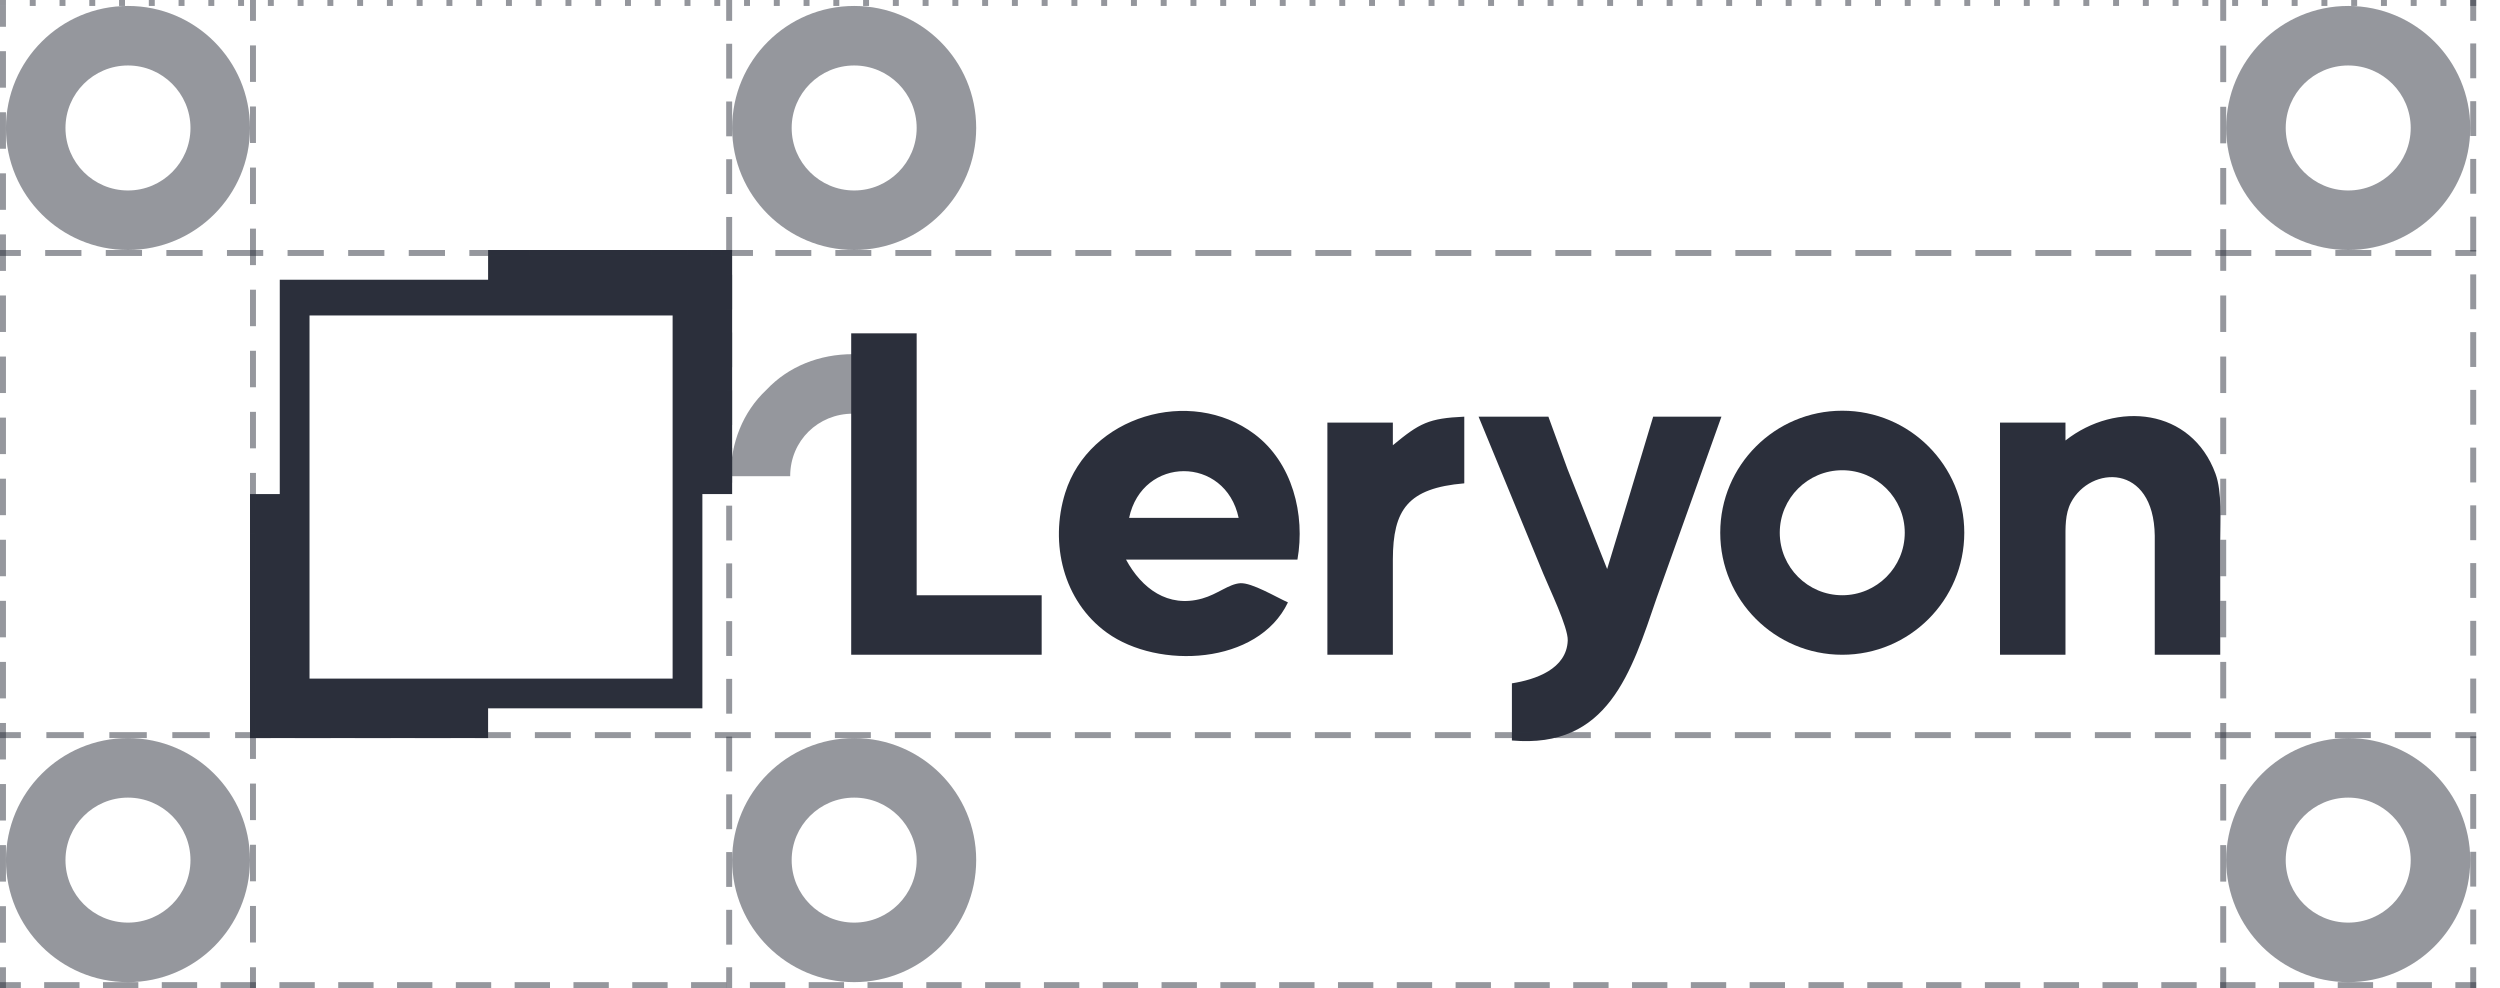
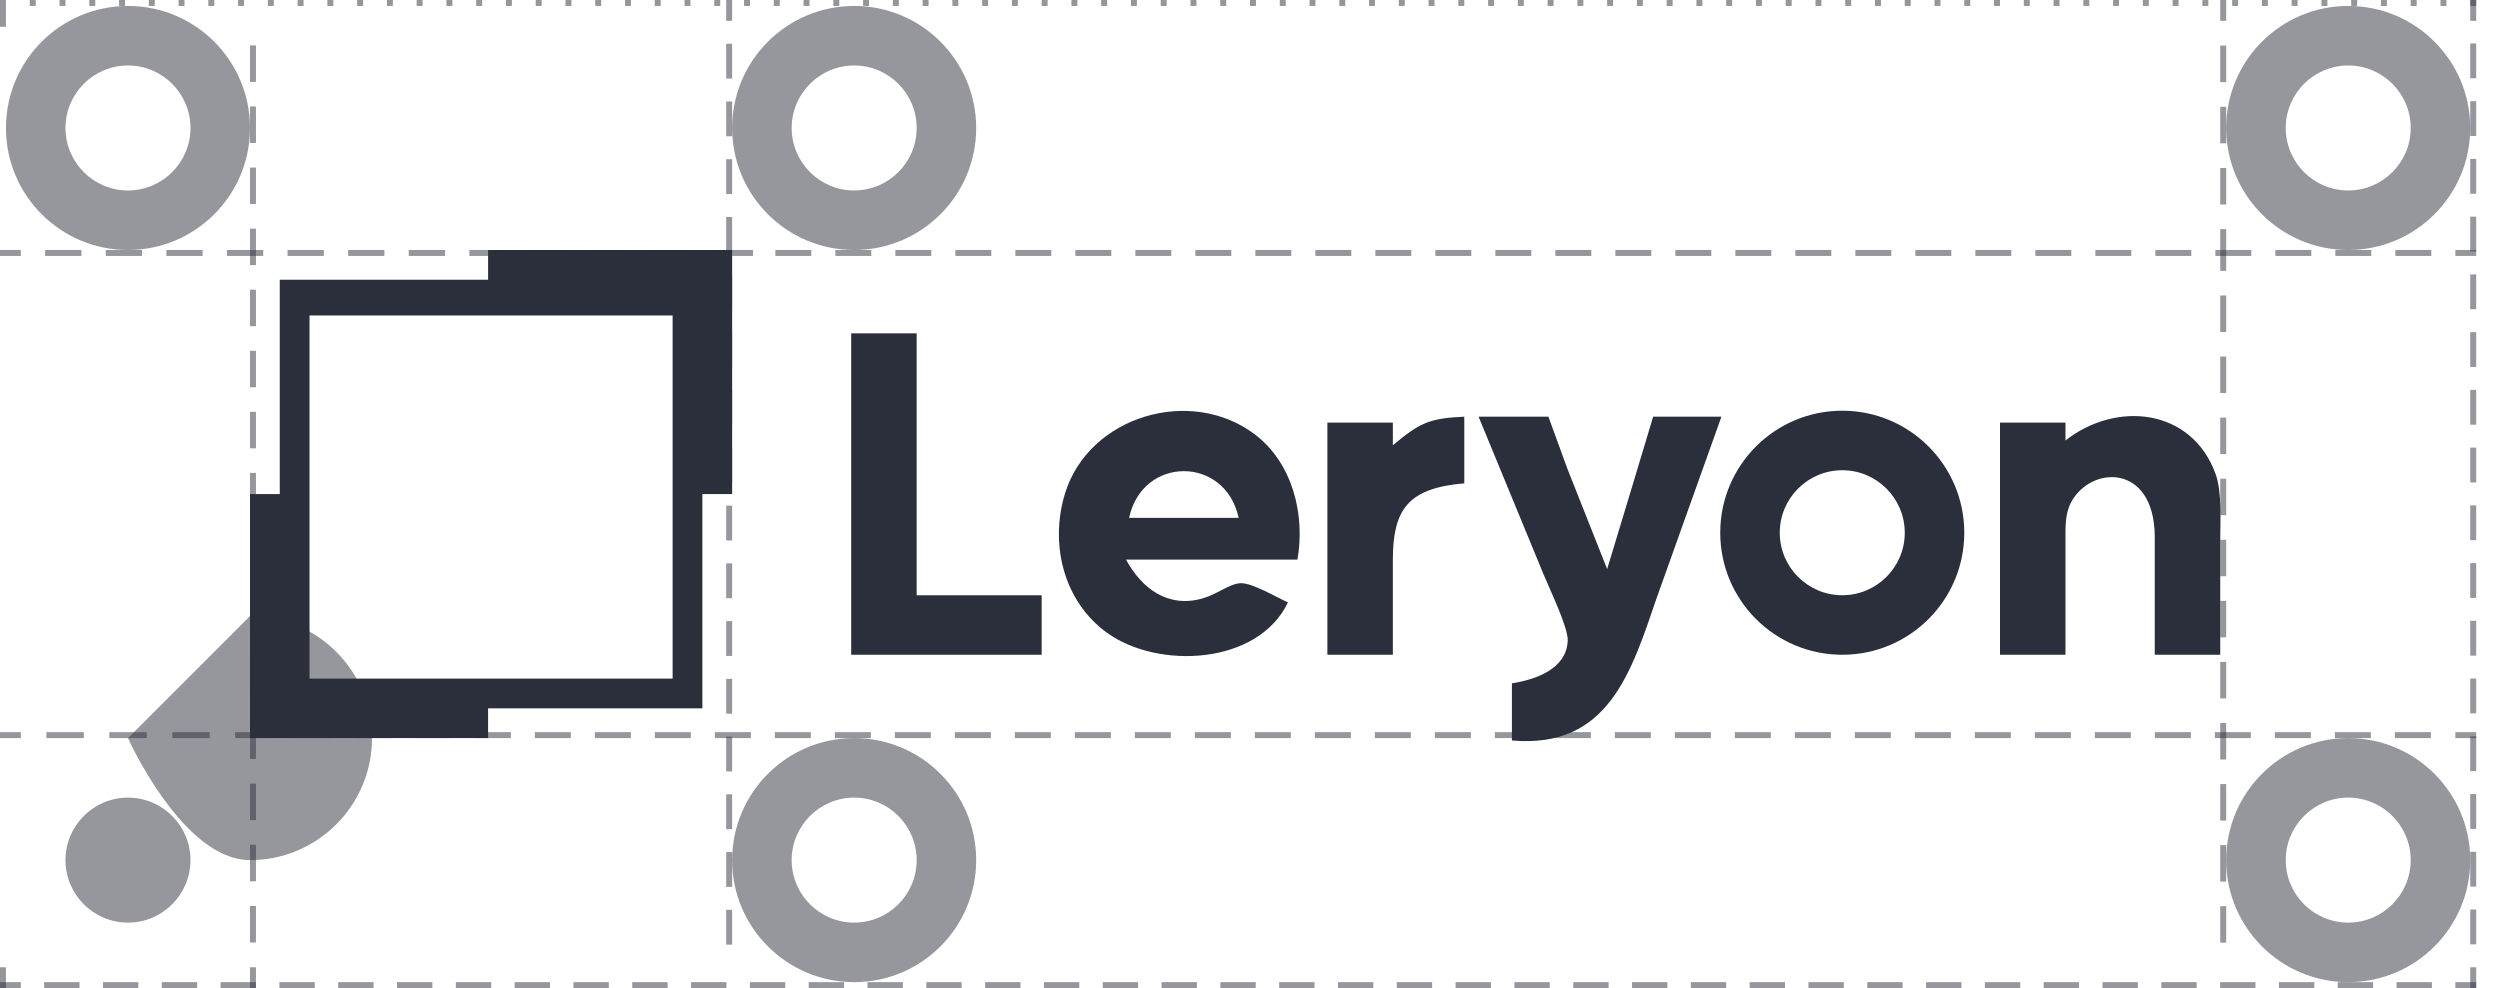
<svg xmlns="http://www.w3.org/2000/svg" id="b" viewBox="0 0 420 166">
  <defs>
    <style>.g{stroke-dasharray:0 0 5.04 5.04;}.g,.h,.i,.j,.k,.l,.m,.n,.o,.p,.q{stroke:#2b2f3b;stroke-linecap:square;stroke-miterlimit:10;}.g,.h,.i,.j,.k,.l,.m,.o,.p,.q{fill:none;}.r,.n{opacity:.5;}.i{stroke-dasharray:0 0 5.13 5.13;}.j{stroke-dasharray:0 0 5.04 5.04;}.k{stroke-dasharray:0 0 5.09 5.09;}.l{stroke-dasharray:0 0 4.85 4.85;}.m{stroke-dasharray:0 0 5.29 5.29;}.s{stroke-width:0px;}.s,.n{fill:#2b2f3b;}.n{stroke-dasharray:0 5;}.o{stroke-dasharray:0 0 4.94 4.94;}.p{stroke-dasharray:0 0 5.14 5.14;}.q{stroke-dasharray:0 0 5.13 5.13;}</style>
  </defs>
  <g id="c">
    <path id="d" class="s" d="M143,56v54h32v-10h-21v-44h-11ZM216.37,101.2c-2.01-.9-6.07-3.34-8-3.22-1.92.12-3.82,1.85-6.4,2.57-5.77,1.63-10.18-1.7-12.8-6.54h28.8c1.33-7.54-.81-16.28-7.23-21.09-10.78-8.07-27.76-3-31.79,9.89-2.64,8.45-.34,18.18,7.02,23.49,8.61,6.22,25.39,5.41,30.4-5.09ZM234,74.8v-3.8h-11v39h11v-16c.02-8.38,2.5-11.99,12-12.8v-11.2c-5.99.27-7.51,1.08-12,4.8ZM347,74v-3h-11v39h11v-19.2c0-2.12-.09-4.44.92-6.37,3.26-6.21,13.91-6.68,14.08,5.57v20h11v-19.2c0-3.32.32-8.17-.79-11.2-4.05-11.05-16.68-12.29-25.21-5.6ZM248.4,70l10.88,26.4c.98,2.41,4.18,8.99,4.1,11.2-.18,4.83-5.46,6.58-9.38,7.2v9.6c16.16,1.42,20.02-11.38,24.34-24,0,0,10.86-30.4,10.86-30.4h-11.47c-1.53,5.17-6.1,20.22-7.73,25.6l-6.66-16.8-3.21-8.8h-11.74ZM208.09,87h-18.4c2.23-10.46,16.17-10.46,18.4,0ZM82,42v5h-35v36h-5v41h40v-5h36v-36h5v-41h-41ZM113,53v61h-61v-61h61Z" />
    <path class="s" d="M309.5,79c5.79,0,10.5,4.71,10.5,10.5s-4.71,10.5-10.5,10.5-10.5-4.71-10.5-10.5,4.71-10.5,10.5-10.5M309.5,69c-11.32,0-20.5,9.18-20.5,20.5s9.18,20.5,20.5,20.5,20.5-9.18,20.5-20.5-9.18-20.5-20.5-20.5h0Z" />
    <g id="e" class="r">
-       <path id="f" class="s" d="M122.75,80h10c0-6,4.75-10.5,10.5-10.5v-10c-5.5,0-10.75,2-14.5,6-4,3.75-6,9-6,14.5Z" />
-     </g>
+       </g>
    <g class="r">
-       <path class="s" d="M21.5,134c5.79,0,10.5,4.71,10.5,10.5s-4.71,10.5-10.5,10.5-10.5-4.71-10.5-10.5,4.71-10.5,10.5-10.5M21.5,124c-11.32,0-20.5,9.18-20.5,20.5s9.18,20.5,20.5,20.5,20.5-9.18,20.5-20.5-9.18-20.5-20.5-20.5h0Z" />
+       <path class="s" d="M21.5,134c5.79,0,10.5,4.71,10.5,10.5s-4.71,10.5-10.5,10.5-10.5-4.71-10.5-10.5,4.71-10.5,10.5-10.5M21.5,124s9.18,20.5,20.5,20.5,20.5-9.18,20.5-20.5-9.18-20.5-20.5-20.5h0Z" />
    </g>
    <g class="r">
      <line class="h" x1=".5" y1="165.5" x2=".5" y2="163" />
-       <line class="i" x1=".5" y1="157.87" x2=".5" y2="6.56" />
      <line class="h" x1=".5" y1="4" x2=".5" y2="1.5" />
    </g>
    <g class="r">
      <line class="h" x1="415.5" y1="165.5" x2="413" y2="165.5" />
      <line class="o" x1="408.06" y1="165.5" x2="5.47" y2="165.5" />
      <line class="h" x1="3" y1="165.5" x2=".5" y2="165.5" />
    </g>
    <g class="r">
      <line class="h" x1=".5" y1="123.5" x2="3" y2="123.5" />
      <line class="m" x1="8.29" y1="123.5" x2="37.36" y2="123.5" />
      <line class="h" x1="40" y1="123.5" x2="42.5" y2="123.5" />
    </g>
    <g class="r">
      <line class="h" x1="42.5" y1="124.5" x2="42.5" y2="127" />
      <line class="p" x1="42.5" y1="132.14" x2="42.5" y2="160.43" />
      <line class="h" x1="42.5" y1="163" x2="42.5" y2="165.5" />
    </g>
    <g class="r">
      <path class="s" d="M21.5,11c5.79,0,10.5,4.71,10.5,10.5s-4.71,10.5-10.5,10.5-10.5-4.71-10.5-10.5,4.71-10.5,10.5-10.5M21.5,1C10.18,1,1,10.18,1,21.5s9.18,20.5,20.5,20.5,20.5-9.18,20.5-20.5S32.82,1,21.5,1h0Z" />
    </g>
    <line class="n" x1=".5" y1=".5" x2="419.5" y2=".5" />
    <g class="r">
      <line class="h" x1=".5" y1="42.5" x2="3" y2="42.5" />
      <line class="k" x1="8.09" y1="42.5" x2="117.46" y2="42.5" />
      <line class="h" x1="120" y1="42.5" x2="122.5" y2="42.5" />
    </g>
    <g class="r">
-       <line class="h" x1="42.5" y1=".5" x2="42.5" y2="3" />
      <line class="q" x1="42.5" y1="8.13" x2="42.5" y2="118.43" />
      <line class="h" x1="42.5" y1="121" x2="42.5" y2="123.5" />
    </g>
    <g class="r">
      <path class="s" d="M143.5,11c5.79,0,10.5,4.71,10.5,10.5s-4.71,10.5-10.5,10.5-10.5-4.71-10.5-10.5,4.71-10.5,10.5-10.5M143.5,1c-11.32,0-20.5,9.18-20.5,20.5s9.18,20.5,20.5,20.5,20.5-9.18,20.5-20.5S154.82,1,143.5,1h0Z" />
    </g>
    <g class="r">
      <line class="h" x1="122.5" y1=".5" x2="122.5" y2="3" />
      <line class="l" x1="122.5" y1="7.85" x2="122.5" y2="160.58" />
-       <line class="h" x1="122.5" y1="163" x2="122.5" y2="165.5" />
    </g>
    <g class="r">
      <path class="s" d="M394.5,134c5.79,0,10.5,4.71,10.5,10.5s-4.71,10.5-10.5,10.5-10.5-4.71-10.5-10.5,4.71-10.5,10.5-10.5M394.5,124c-11.32,0-20.5,9.18-20.5,20.5s9.18,20.5,20.5,20.5,20.5-9.18,20.5-20.5-9.18-20.5-20.5-20.5h0Z" />
    </g>
    <g class="r">
-       <line class="h" x1="373.5" y1="165.5" x2="373.5" y2="163" />
      <line class="q" x1="373.5" y1="157.87" x2="373.5" y2="47.57" />
      <line class="h" x1="373.5" y1="45" x2="373.5" y2="42.5" />
    </g>
    <g class="r">
      <line class="h" x1="42.5" y1="123.5" x2="45" y2="123.5" />
      <line class="j" x1="50.04" y1="123.5" x2="410.48" y2="123.5" />
      <line class="h" x1="413" y1="123.5" x2="415.5" y2="123.5" />
    </g>
    <g class="r">
      <line class="h" x1="415.5" y1="165.5" x2="415.5" y2="163" />
      <line class="l" x1="415.5" y1="158.15" x2="415.5" y2="5.42" />
      <line class="h" x1="415.5" y1="3" x2="415.5" y2=".5" />
    </g>
    <g class="r">
      <path class="s" d="M394.5,11c5.79,0,10.5,4.71,10.5,10.5s-4.71,10.5-10.5,10.5-10.5-4.71-10.5-10.5,4.71-10.5,10.5-10.5M394.5,1c-11.32,0-20.5,9.18-20.5,20.5s9.18,20.5,20.5,20.5,20.5-9.18,20.5-20.5-9.18-20.5-20.5-20.5h0Z" />
    </g>
    <g class="r">
      <line class="h" x1="415.5" y1="42.5" x2="413" y2="42.5" />
      <line class="g" x1="407.96" y1="42.5" x2="128.52" y2="42.5" />
      <line class="h" x1="126" y1="42.5" x2="123.5" y2="42.5" />
    </g>
    <g class="r">
      <line class="h" x1="373.5" y1="41.5" x2="373.5" y2="39" />
      <line class="p" x1="373.5" y1="33.86" x2="373.5" y2="5.57" />
      <line class="h" x1="373.5" y1="3" x2="373.5" y2=".5" />
    </g>
    <g class="r">
      <path class="s" d="M143.5,134c5.79,0,10.5,4.71,10.5,10.5s-4.71,10.5-10.5,10.5-10.5-4.71-10.5-10.5,4.71-10.5,10.5-10.5M143.5,124c-11.32,0-20.5,9.18-20.5,20.5s9.18,20.5,20.5,20.5,20.5-9.18,20.5-20.5-9.18-20.5-20.5-20.5h0Z" />
    </g>
  </g>
</svg>